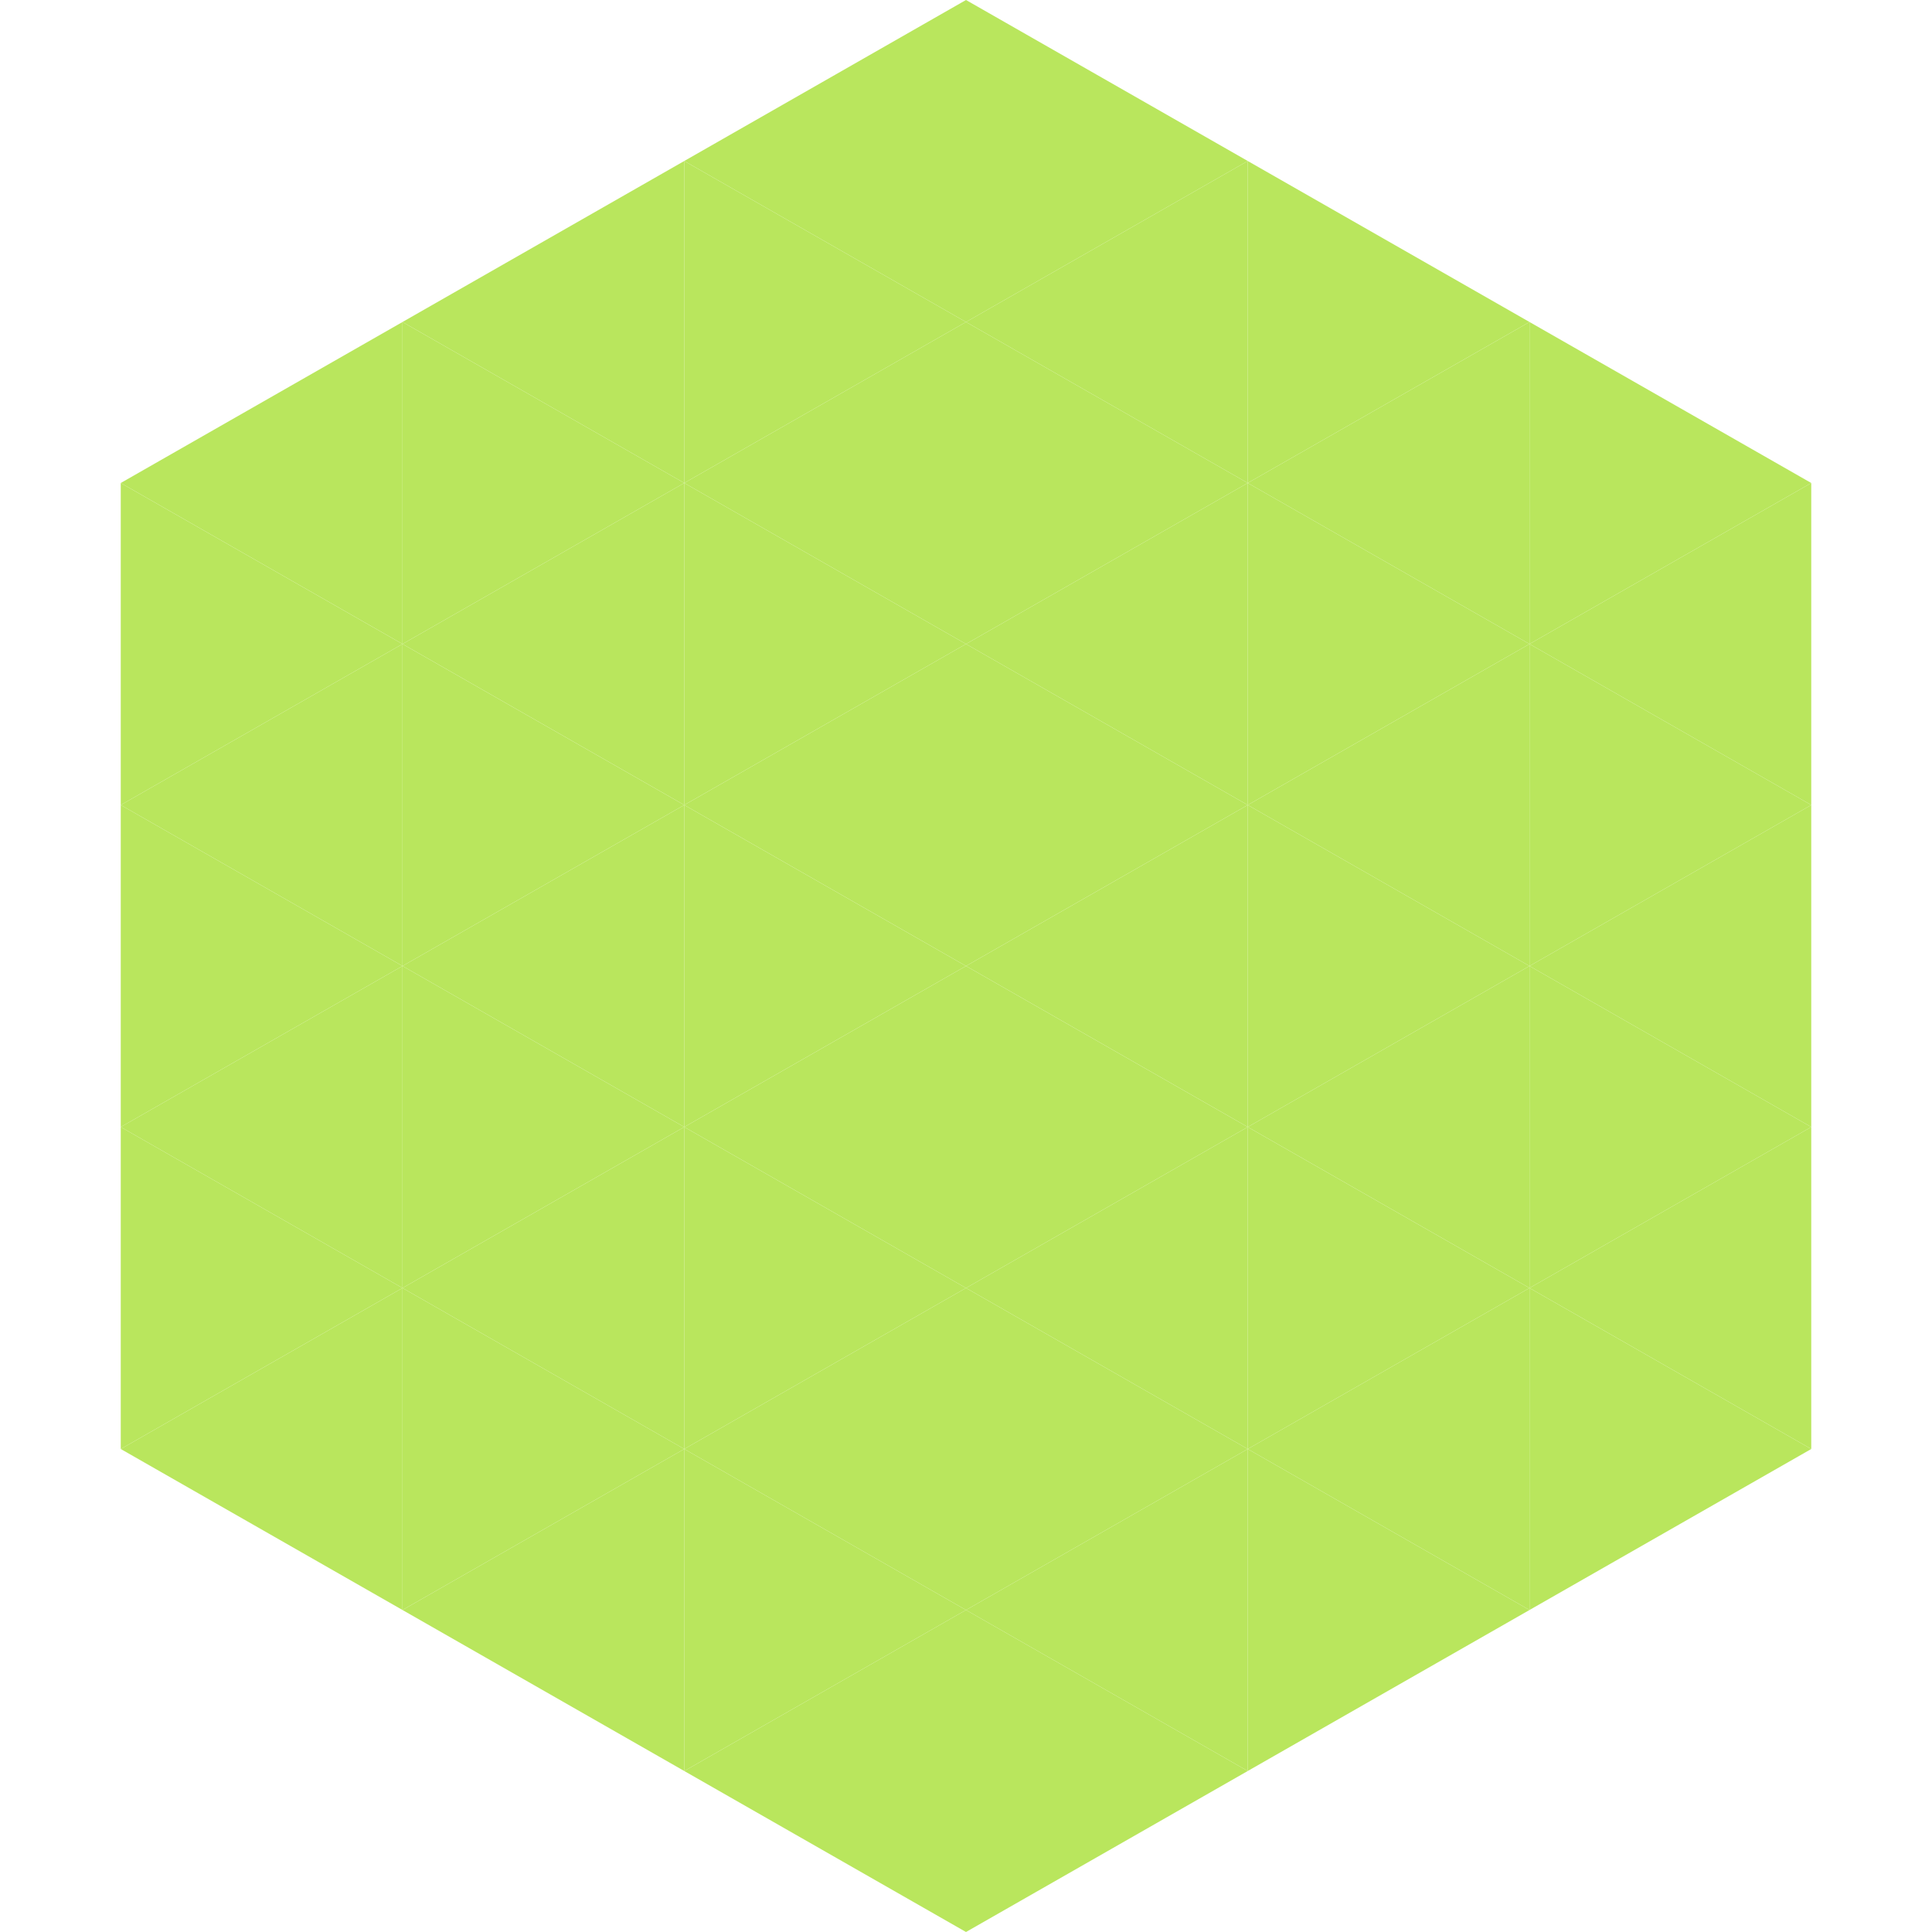
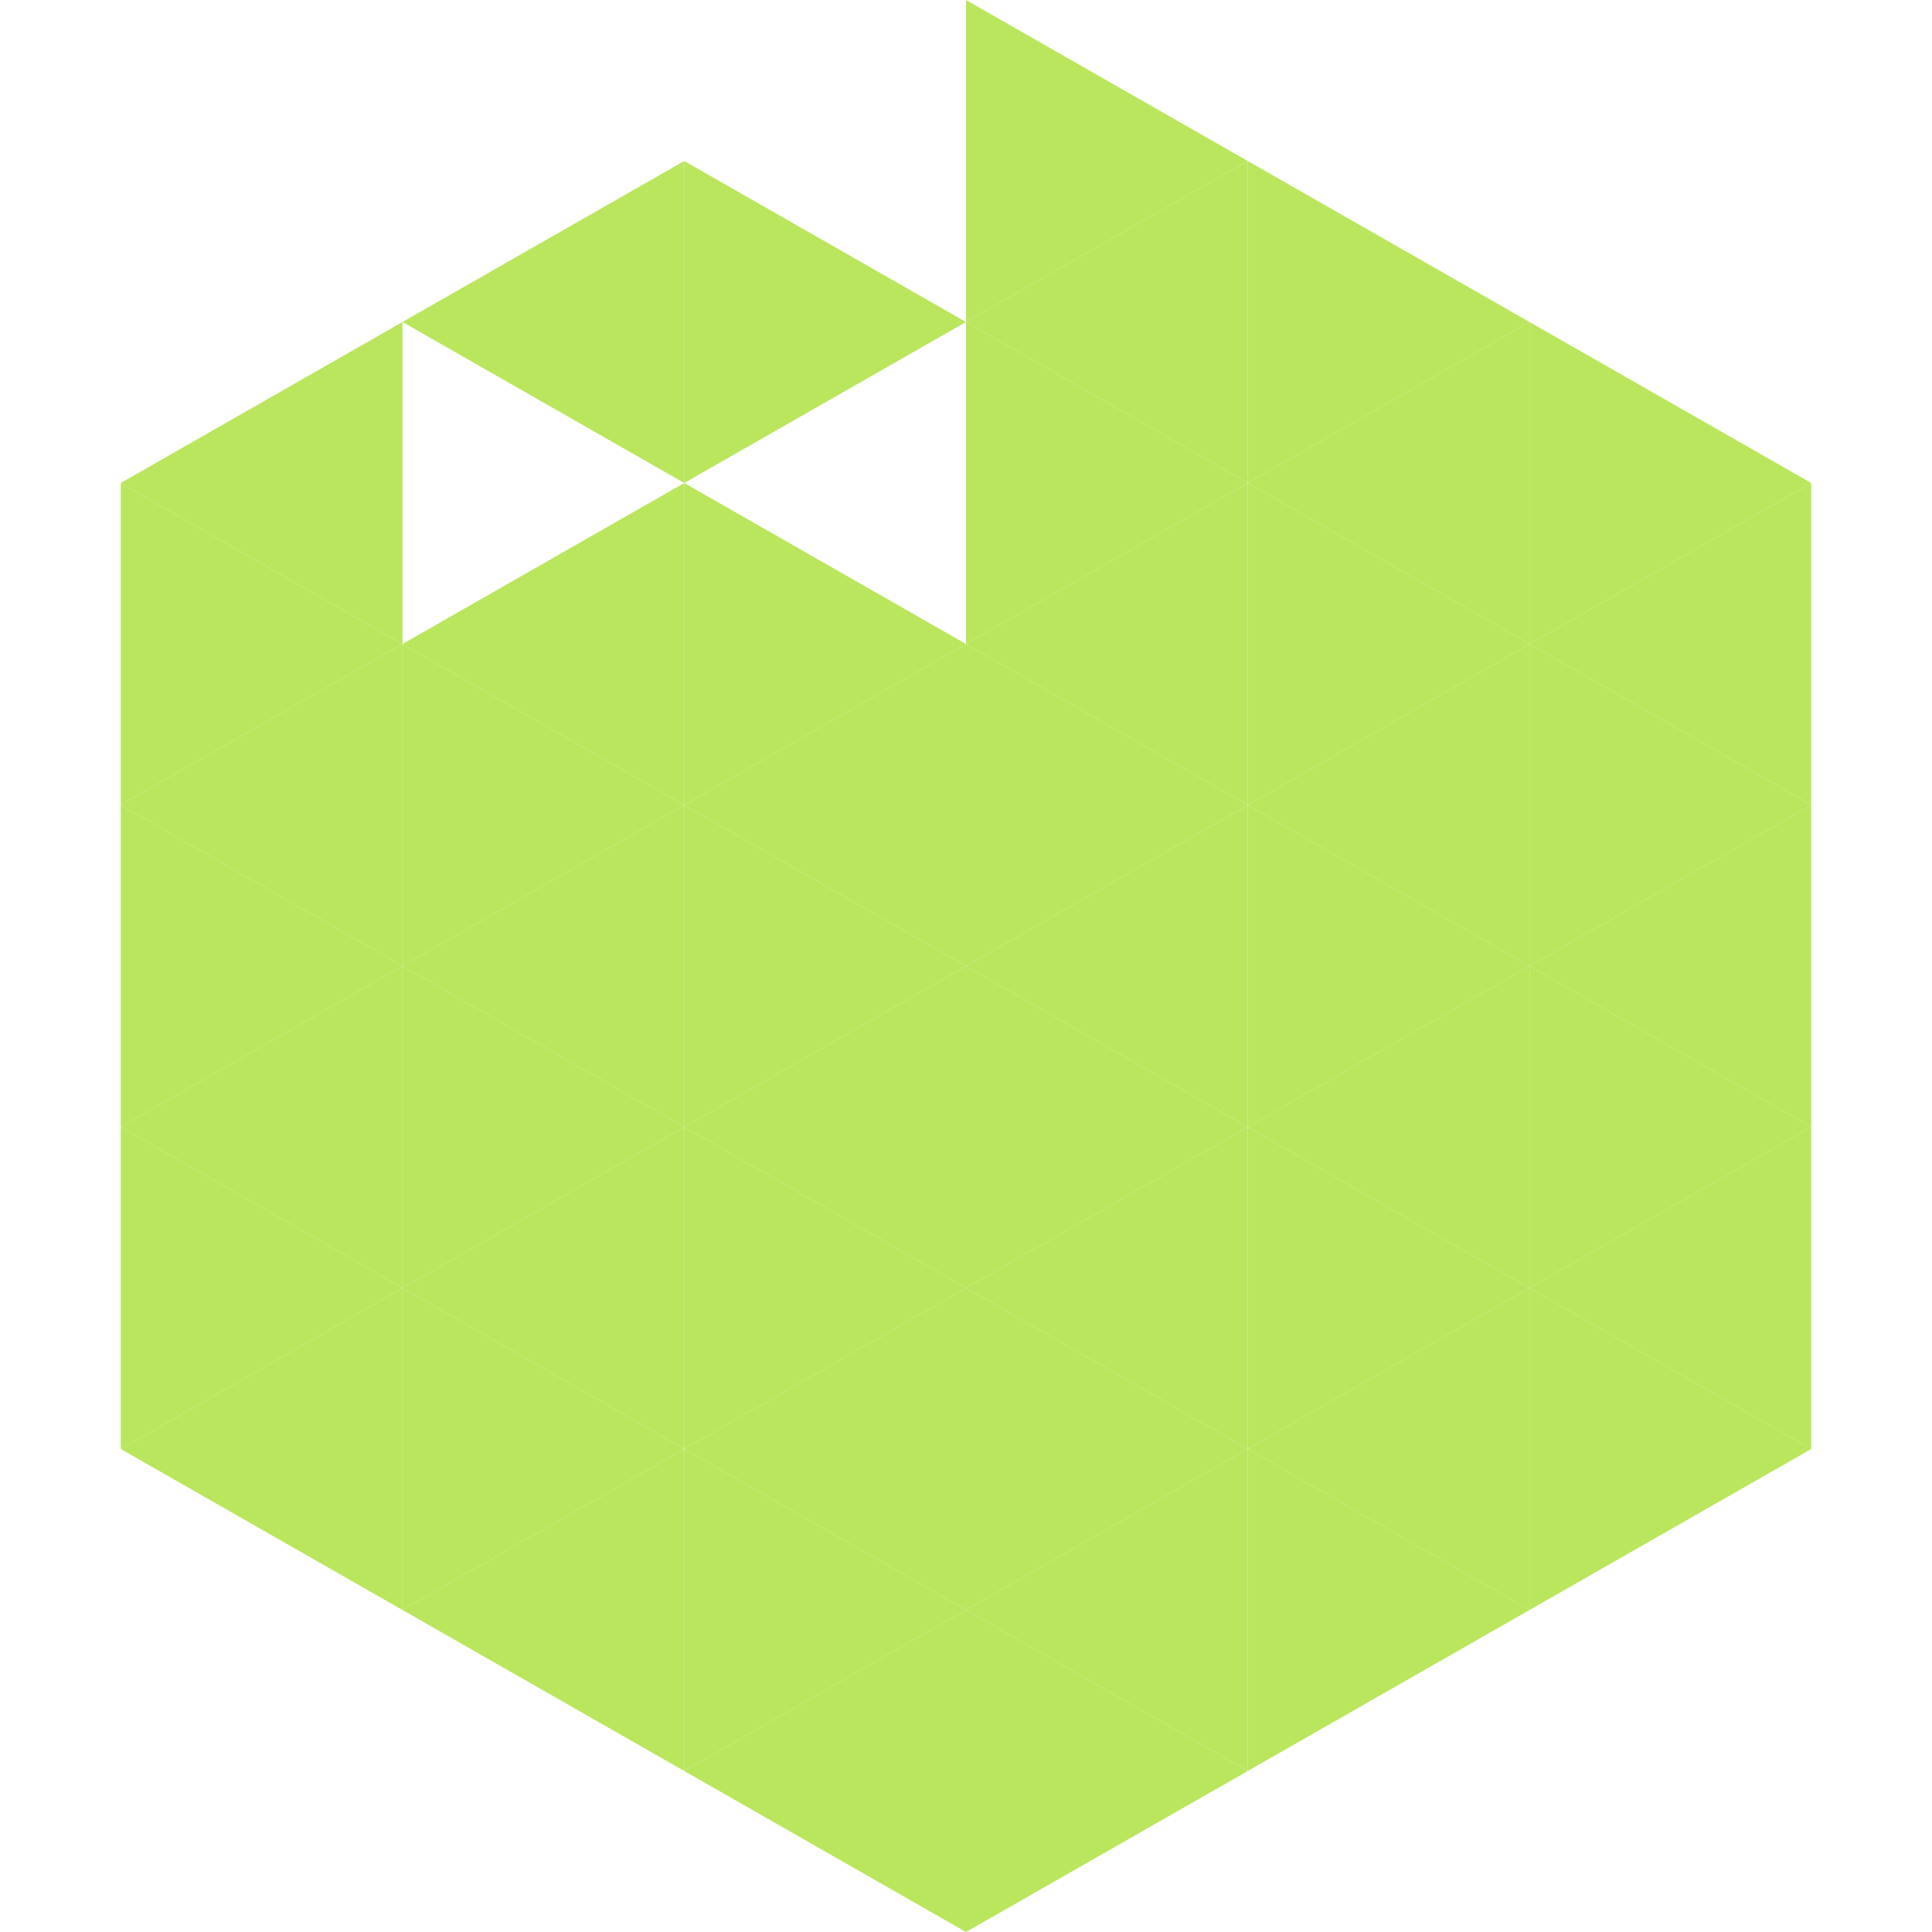
<svg xmlns="http://www.w3.org/2000/svg" width="240" height="240">
  <polygon points="50,40 15,60 50,80" style="fill:rgb(185,230,93)" />
  <polygon points="190,40 225,60 190,80" style="fill:rgb(185,230,93)" />
  <polygon points="15,60 50,80 15,100" style="fill:rgb(185,230,93)" />
  <polygon points="225,60 190,80 225,100" style="fill:rgb(185,230,93)" />
  <polygon points="50,80 15,100 50,120" style="fill:rgb(185,230,93)" />
  <polygon points="190,80 225,100 190,120" style="fill:rgb(185,230,93)" />
  <polygon points="15,100 50,120 15,140" style="fill:rgb(185,230,93)" />
  <polygon points="225,100 190,120 225,140" style="fill:rgb(185,230,93)" />
  <polygon points="50,120 15,140 50,160" style="fill:rgb(185,230,93)" />
  <polygon points="190,120 225,140 190,160" style="fill:rgb(185,230,93)" />
  <polygon points="15,140 50,160 15,180" style="fill:rgb(185,230,93)" />
  <polygon points="225,140 190,160 225,180" style="fill:rgb(185,230,93)" />
  <polygon points="50,160 15,180 50,200" style="fill:rgb(185,230,93)" />
  <polygon points="190,160 225,180 190,200" style="fill:rgb(185,230,93)" />
  <polygon points="15,180 50,200 15,220" style="fill:rgb(255,255,255); fill-opacity:0" />
  <polygon points="225,180 190,200 225,220" style="fill:rgb(255,255,255); fill-opacity:0" />
-   <polygon points="50,0 85,20 50,40" style="fill:rgb(255,255,255); fill-opacity:0" />
  <polygon points="190,0 155,20 190,40" style="fill:rgb(255,255,255); fill-opacity:0" />
  <polygon points="85,20 50,40 85,60" style="fill:rgb(185,230,93)" />
  <polygon points="155,20 190,40 155,60" style="fill:rgb(185,230,93)" />
-   <polygon points="50,40 85,60 50,80" style="fill:rgb(185,230,93)" />
  <polygon points="190,40 155,60 190,80" style="fill:rgb(185,230,93)" />
  <polygon points="85,60 50,80 85,100" style="fill:rgb(185,230,93)" />
  <polygon points="155,60 190,80 155,100" style="fill:rgb(185,230,93)" />
  <polygon points="50,80 85,100 50,120" style="fill:rgb(185,230,93)" />
  <polygon points="190,80 155,100 190,120" style="fill:rgb(185,230,93)" />
  <polygon points="85,100 50,120 85,140" style="fill:rgb(185,230,93)" />
  <polygon points="155,100 190,120 155,140" style="fill:rgb(185,230,93)" />
  <polygon points="50,120 85,140 50,160" style="fill:rgb(185,230,93)" />
  <polygon points="190,120 155,140 190,160" style="fill:rgb(185,230,93)" />
  <polygon points="85,140 50,160 85,180" style="fill:rgb(185,230,93)" />
  <polygon points="155,140 190,160 155,180" style="fill:rgb(185,230,93)" />
  <polygon points="50,160 85,180 50,200" style="fill:rgb(185,230,93)" />
  <polygon points="190,160 155,180 190,200" style="fill:rgb(185,230,93)" />
  <polygon points="85,180 50,200 85,220" style="fill:rgb(185,230,93)" />
  <polygon points="155,180 190,200 155,220" style="fill:rgb(185,230,93)" />
-   <polygon points="120,0 85,20 120,40" style="fill:rgb(185,230,93)" />
  <polygon points="120,0 155,20 120,40" style="fill:rgb(185,230,93)" />
  <polygon points="85,20 120,40 85,60" style="fill:rgb(185,230,93)" />
  <polygon points="155,20 120,40 155,60" style="fill:rgb(185,230,93)" />
-   <polygon points="120,40 85,60 120,80" style="fill:rgb(185,230,93)" />
  <polygon points="120,40 155,60 120,80" style="fill:rgb(185,230,93)" />
  <polygon points="85,60 120,80 85,100" style="fill:rgb(185,230,93)" />
  <polygon points="155,60 120,80 155,100" style="fill:rgb(185,230,93)" />
  <polygon points="120,80 85,100 120,120" style="fill:rgb(185,230,93)" />
  <polygon points="120,80 155,100 120,120" style="fill:rgb(185,230,93)" />
  <polygon points="85,100 120,120 85,140" style="fill:rgb(185,230,93)" />
  <polygon points="155,100 120,120 155,140" style="fill:rgb(185,230,93)" />
  <polygon points="120,120 85,140 120,160" style="fill:rgb(185,230,93)" />
  <polygon points="120,120 155,140 120,160" style="fill:rgb(185,230,93)" />
  <polygon points="85,140 120,160 85,180" style="fill:rgb(185,230,93)" />
  <polygon points="155,140 120,160 155,180" style="fill:rgb(185,230,93)" />
  <polygon points="120,160 85,180 120,200" style="fill:rgb(185,230,93)" />
  <polygon points="120,160 155,180 120,200" style="fill:rgb(185,230,93)" />
  <polygon points="85,180 120,200 85,220" style="fill:rgb(185,230,93)" />
  <polygon points="155,180 120,200 155,220" style="fill:rgb(185,230,93)" />
  <polygon points="120,200 85,220 120,240" style="fill:rgb(185,230,93)" />
  <polygon points="120,200 155,220 120,240" style="fill:rgb(185,230,93)" />
  <polygon points="85,220 120,240 85,260" style="fill:rgb(255,255,255); fill-opacity:0" />
  <polygon points="155,220 120,240 155,260" style="fill:rgb(255,255,255); fill-opacity:0" />
</svg>